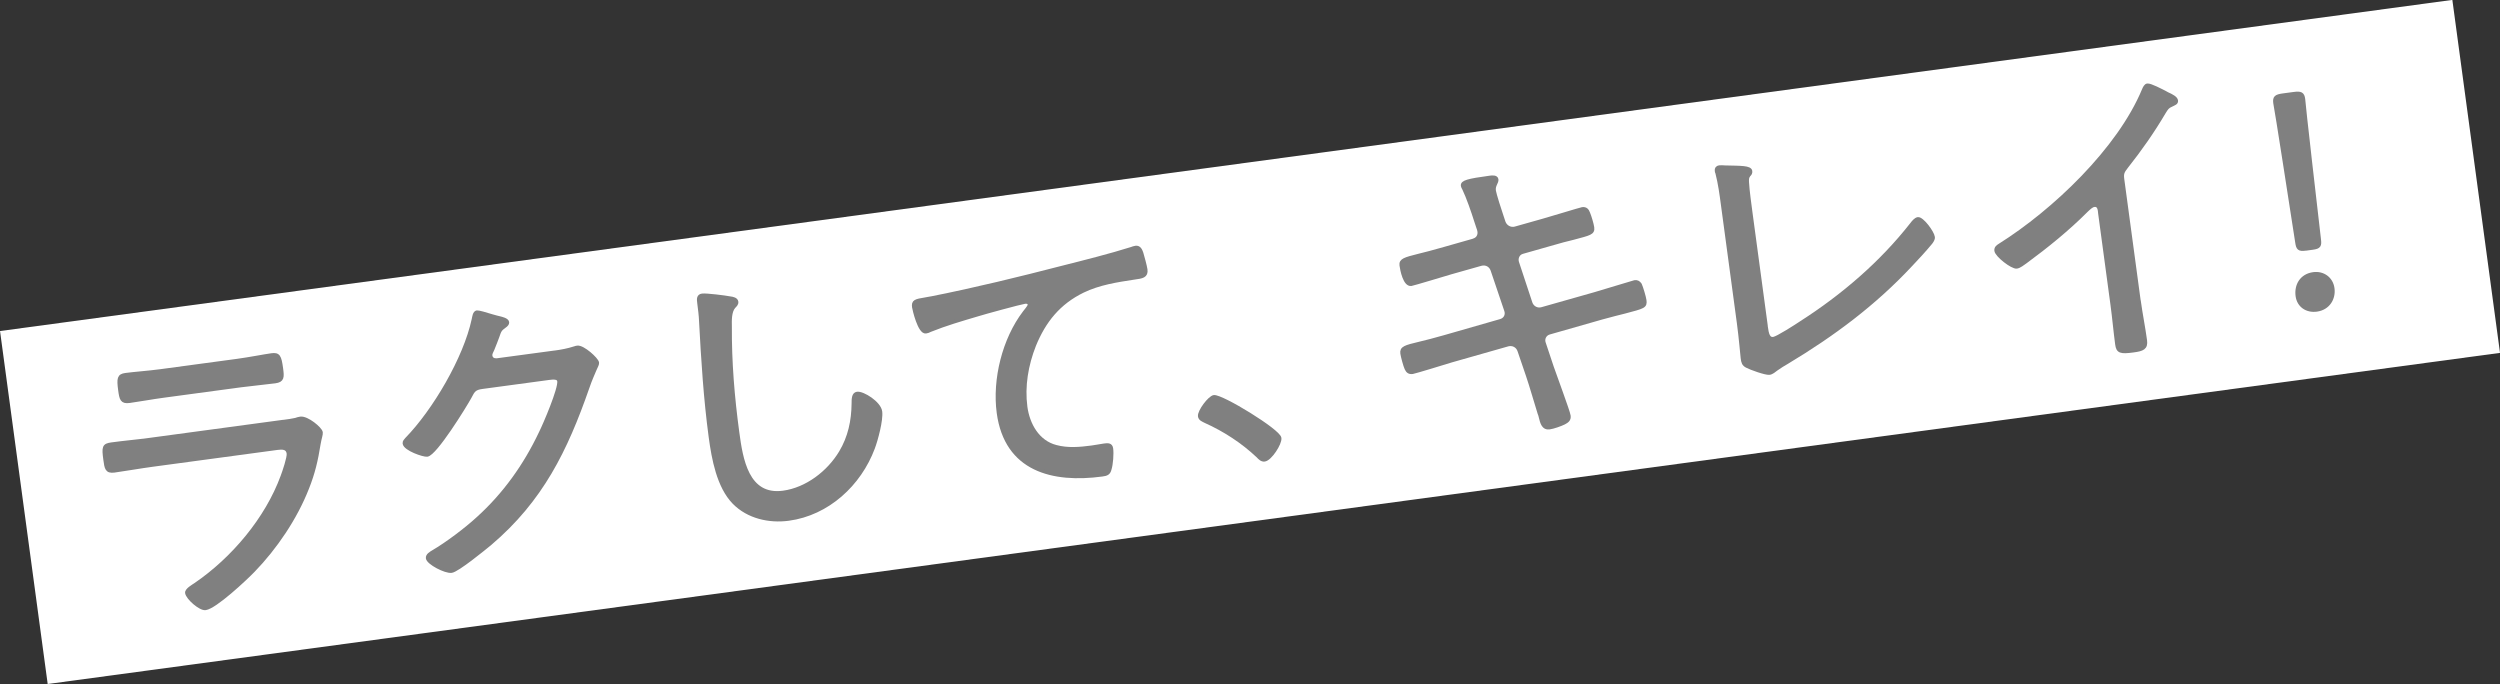
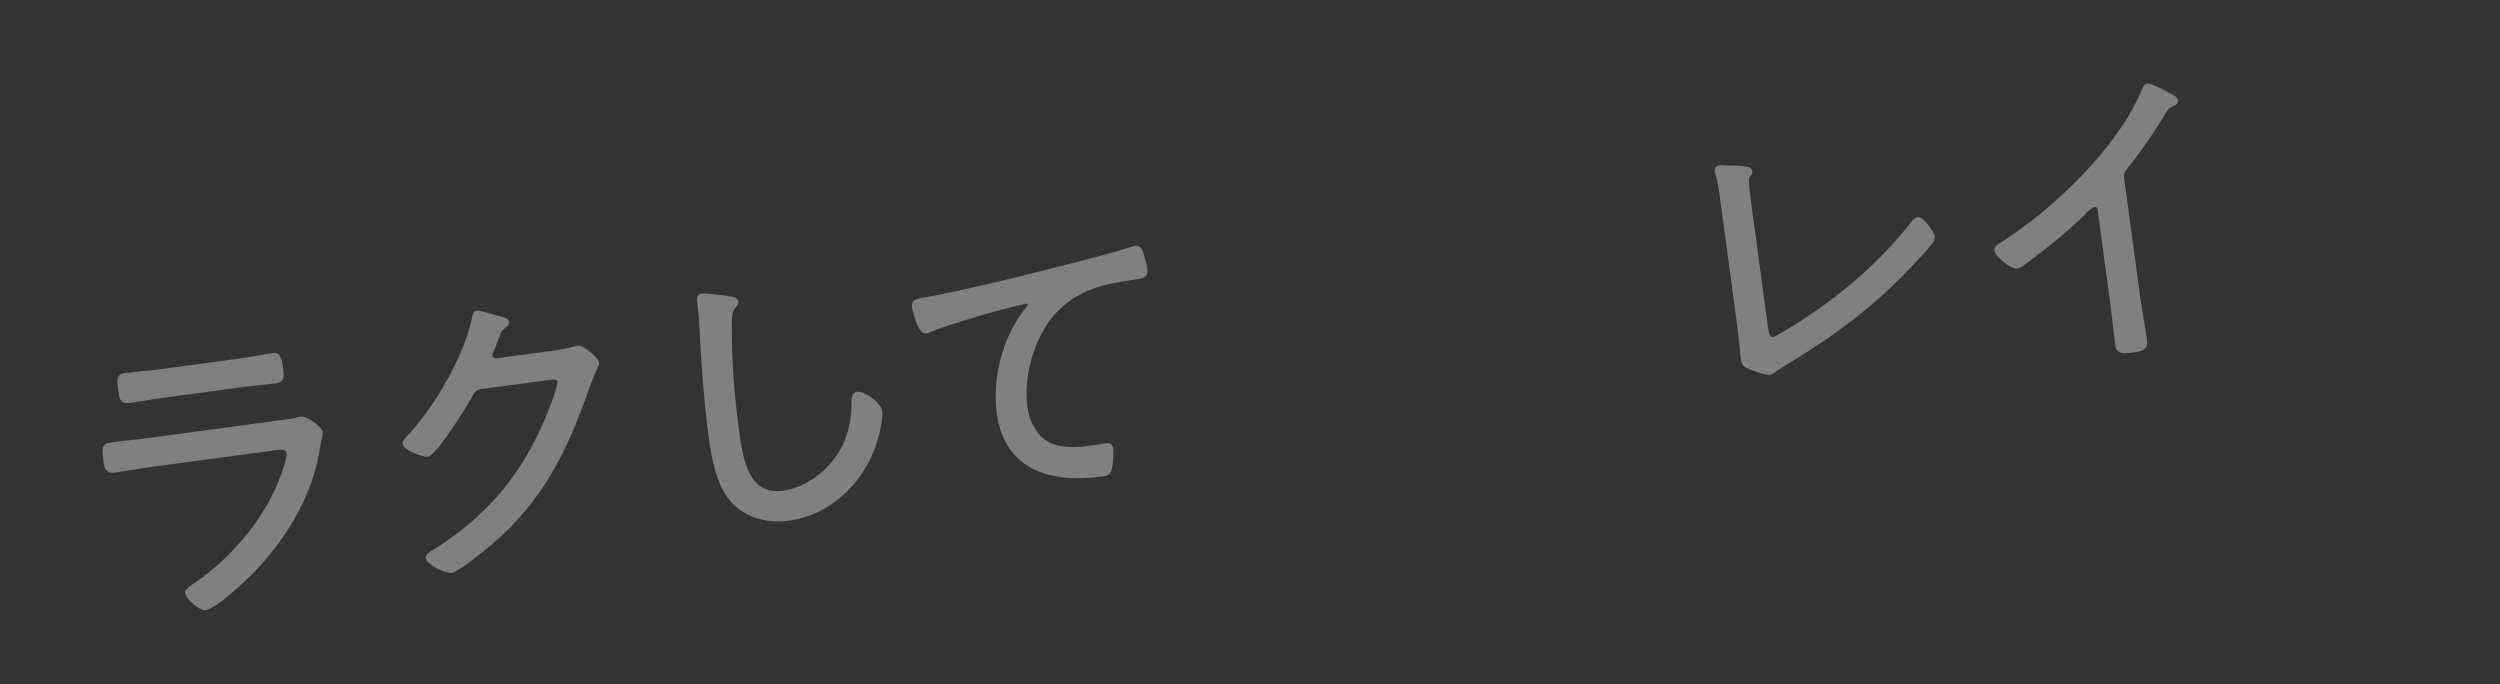
<svg xmlns="http://www.w3.org/2000/svg" id="_レイヤー_2" viewBox="0 0 413.07 113.02">
  <rect x="0" y="0" width="413.07" height="113.02" fill="#333333" stroke="none" />
  <defs>
    <style>.cls-1{fill:#fff;}.cls-2{fill:gray;stroke:gray;stroke-linecap:round;stroke-linejoin:round;stroke-width:.53px;}</style>
  </defs>
  <g id="_レイヤー_5">
-     <rect class="cls-1" x="2.1" y="27.08" width="408.87" height="58.85" transform="translate(-5.7 28.14) rotate(-7.69)" />
    <path class="cls-2" d="m46.81,69.64c.76-.1,1.53-.21,2.03-.33.25-.09.55-.18.8-.21,1.12-.15,3.35,1.73,3.43,2.34.05.36-.19.91-.36,1.92-.42,2.65-.91,4.8-1.92,7.32-1.93,4.93-5.26,9.85-8.91,13.61-1.32,1.37-6.3,6.04-7.93,6.26-.87.12-2.98-1.73-3.1-2.59-.07-.51,1.04-1.13,1.42-1.39,6.18-4.21,11.78-10.83,14.36-17.88.27-.71,1.09-3.11,1-3.77-.13-.97-1.01-.95-1.83-.84l-20.6,2.78c-2.09.28-4.22.67-6.31.96-1.27.17-1.36-.44-1.55-1.87-.28-2.09-.22-2.41,1.1-2.59,2.04-.28,4.14-.46,6.23-.74l22.13-2.99Zm-7.59-10.09c1.94-.26,4.42-.75,5.64-.92,1.17-.16,1.38.23,1.65,2.22.2,1.48.22,2.05-1.05,2.22-1.89.25-3.79.41-5.67.66l-12.75,1.72c-1.89.25-3.76.61-5.65.87-1.28.17-1.4-.38-1.6-1.86-.26-1.94-.17-2.42.95-2.57,1.38-.19,3.79-.36,5.73-.62l12.75-1.72Z" />
    <path class="cls-2" d="m91.63,58.19c1.12-.15,2.19-.35,3.28-.7.15-.07.35-.1.5-.12.92-.12,3.22,1.95,3.31,2.56.03.2-.13.54-.42,1.15-.27.66-.72,1.6-1.2,3.02-3.59,10.3-7.62,18.53-16.1,25.74-.98.81-5.38,4.41-6.39,4.55s-3.87-1.35-3.98-2.16c-.07-.51.56-.85.9-1.06,2.31-1.35,5.42-3.69,7.41-5.52,4.4-3.97,7.8-8.74,10.35-14.12.7-1.39,3.22-7.29,3.05-8.56-.08-.61-.91-.55-1.67-.45l-10.96,1.48c-1.27.17-1.49.51-2.06,1.63-.83,1.51-5.69,9.39-7.07,9.57-.56.08-3.66-.96-3.79-1.93-.04-.31.19-.49.37-.72,4.56-4.67,9.67-13.35,11.04-19.77.1-.43.16-1.16.61-1.23.25-.03,1.5.32,2.53.65.54.14.97.28,1.18.31.38.1,1.29.29,1.35.75.03.25-.24.5-.43.63-.8.58-.84.69-1.21,1.77-.19.49-.42,1.15-.81,2.08-.12.28-.38.67-.33,1.03.07.51.46.72.98.7l9.59-1.29Z" />
    <path class="cls-2" d="m120.66,49.24c.42.05,1.01.18,1.07.63.05.36-.23.6-.46.84-.67.77-.63,2.27-.61,3.2-.04,5.87.44,11.73,1.23,17.54.59,4.38,1.55,10.69,7.51,9.89,3.88-.52,7.5-3.3,9.49-6.63,1.48-2.48,2.05-5.16,2.08-8.02,0-.73,0-1.61.65-1.7.97-.13,3.69,1.58,3.88,3.01.19,1.38-.71,4.72-1.21,6.03-2.25,6.02-7.51,10.88-13.99,11.75-3.21.43-6.69-.34-9.04-2.73-2.59-2.66-3.42-7.27-3.9-10.84-.85-6.32-1.25-12.71-1.59-19.1-.04-1.03-.17-2-.3-3.02-.1-.71-.11-1.23.55-1.32.66-.09,3.83.31,4.63.47Z" />
    <path class="cls-2" d="m154.03,49.2c7.23-1.44,14.37-3.19,21.49-5.03,3.57-.9,7.98-2.01,11.42-3.1.2-.08.45-.16.7-.2.61-.08.84.46,1.01.95.18.6.59,2.1.68,2.71.15,1.12-.61,1.23-1.89,1.4-2.9.44-5.85.89-8.53,2.19-3.94,1.93-6.35,4.91-7.99,8.92-1.28,3.24-1.89,6.75-1.43,10.21.39,2.86,1.97,5.76,4.99,6.54,1.94.52,3.94.35,5.93.08.66-.09,1.42-.24,1.98-.32.61-.08,1.17-.16,1.27.56.12.87-.01,2.6-.27,3.41-.17.7-.51.85-1.27.95-8.21,1.11-15.89-.81-17.17-10.25-.74-5.51.9-12.17,4.3-16.62.71-.88.84-1.1.81-1.3-.05-.36-.42-.41-.72-.37-.71.1-6.77,1.75-7.87,2.1-2.6.77-5.24,1.54-7.75,2.55-.24.14-.49.22-.75.26-1.07.14-1.96-3.73-2.01-4.09-.13-.97.27-1.08,1.95-1.35.31-.04.71-.15,1.12-.2Z" />
-     <path class="cls-2" d="m211.46,72.39c.12.87-1.55,3.48-2.52,3.61-.46.06-.82-.3-1.12-.63-2.5-2.36-5.46-4.3-8.67-5.74-.39-.21-.88-.35-.95-.86-.11-.82,1.65-3.13,2.37-3.23,1.28-.17,10.73,5.61,10.89,6.84Z" />
-     <path class="cls-2" d="m243.48,39.67c.65-.19.99-.76.9-1.42-.03-.25-.11-.45-.2-.7l-.36-1.09c-.45-1.44-1.31-3.93-1.95-5.24-.07-.15-.2-.34-.23-.54-.08-.61.81-.89,4.54-1.39.31-.04,1.07-.14,1.14.36.07.51-.55.96-.42,1.87.08.56.98,3.4,1.23,4.09l.36,1.09c.26.74,1.05,1.21,1.85,1l4.6-1.3c.85-.22,6.24-1.88,6.49-1.91.61-.08.86.25,1.04.74.23.54.6,1.79.68,2.35.13.97-.48,1.05-3.19,1.78-1.01.24-2.26.56-3.91,1.05l-4.5,1.28c-.75.21-1.06,1.03-.81,1.72l2.2,6.66c.26.74,1.04,1.16,1.79.95l8.75-2.48c.85-.22,6.38-1.95,6.59-1.98.41-.06.68.06.94.44.21.44.69,2.04.77,2.6.14,1.07-.16,1.11-3.37,1.96-.96.23-2.21.56-3.76.98l-8.65,2.47c-.75.21-1.11.98-.86,1.67l1.31,3.93c.43,1.29,2.71,7.37,2.8,8.08.09.66-.29.92-.82,1.2-.58.29-1.77.71-2.44.8-.97.13-1.25-.77-1.49-1.82-.02-.15-.11-.4-.19-.6-.55-1.74-1.34-4.54-1.94-6.28l-1.37-4.02c-.26-.8-1.04-1.21-1.85-1l-9.35,2.66c-.9.28-6.03,1.85-6.39,1.9-.56.08-.85-.14-1.07-.63-.21-.44-.63-1.99-.7-2.5-.12-.92.47-1.1,2.99-1.7,1.01-.24,2.36-.58,4.06-1.07l9.2-2.64c.8-.21,1.17-.94.92-1.68l-2.25-6.65c-.26-.79-1-1.22-1.85-1l-4.95,1.4c-.95.28-6.24,1.88-6.59,1.93-1.07.14-1.56-2.33-1.67-3.15-.12-.87.63-1.07,2.84-1.63,1.11-.25,2.51-.65,4.31-1.15l4.85-1.38Z" />
    <path class="cls-2" d="m291.81,53.86c.19,1.43.4,2.18,1.21,2.07.66-.09,3.81-2.12,4.58-2.64,6.88-4.41,13.21-9.83,18.26-16.28.22-.29.62-.81,1.03-.87.71-.1,2.43,2.22,2.54,3.03.05.36-.22.7-.39.94-1.07,1.29-2.16,2.47-3.29,3.66-6.03,6.47-12.87,11.55-20.46,16.11-.63.34-1.2.73-1.77,1.12-.33.25-.75.62-1.16.67-.61.08-3.12-.82-3.74-1.16-.56-.29-.66-.64-.75-1.35-.06-.46-.29-3.28-.62-5.73l-2.64-19.58c-.23-1.73-.47-3.52-.91-5.23-.06-.09-.08-.25-.11-.4-.05-.36.13-.59.49-.64.25-.03.68.01.99.02,2.6.06,4.1.02,4.19.68.04.31-.09.48-.28.66-.31.41-.27.71-.26,1.18.08,1.39.41,3.79.6,5.21l2.5,18.51Z" />
-     <path class="cls-2" d="m353.45,49.69c.3,2.19.74,4.36,1.04,6.56.17,1.27-.47,1.52-2,1.72-2.14.29-2.58.14-2.74-1.08-.29-2.14-.48-4.35-.77-6.49l-2.05-15.19c-.04-.31-.03-1.4-.9-1.28-.46.06-.91.54-1.24.84-3.11,3.12-6.57,5.92-10.12,8.53-.38.26-.99.76-1.45.82-.76.1-3.32-1.89-3.43-2.7-.06-.46.27-.71.6-.91,8.95-5.62,19.72-15.85,23.79-25.69.12-.28.32-.72.62-.76.51-.07,2.36.93,2.86,1.17.17.08.28.17.45.25.72.32,1.44.69,1.5,1.15.05.41-.35.51-.78.73-.69.3-.81.52-1.24,1.21-1.86,3.16-3.95,6.14-6.21,8.99-.57.75-.79,1.04-.66,2.01l2.72,20.14Z" />
-     <path class="cls-2" d="m380.95,41.15c-1.12.15-1.31-.08-1.46-1.15l-2.02-13.02c-.26-1.57-.73-4.63-1.05-6.66-.28-1.68-.49-2.84-.55-3.3-.12-.92.15-1.16,1.33-1.32l1.79-.24c1.17-.16,1.51,0,1.63.92.05.41.16,1.59.34,3.28.22,2.05.59,5.11.78,6.96l1.48,12.88c.14,1.07.03,1.35-1.1,1.5l-1.17.16Zm4.51,6.5c.22,1.63-.7,3.31-2.68,3.58-1.63.22-3-.69-3.22-2.32-.24-1.78.68-3.41,2.67-3.68,1.63-.22,3.01.79,3.23,2.42Z" />
+     <path class="cls-2" d="m353.45,49.69c.3,2.19.74,4.36,1.04,6.56.17,1.27-.47,1.52-2,1.72-2.14.29-2.58.14-2.74-1.08-.29-2.14-.48-4.35-.77-6.49l-2.05-15.19c-.04-.31-.03-1.4-.9-1.28-.46.06-.91.54-1.24.84-3.11,3.12-6.57,5.92-10.12,8.53-.38.26-.99.76-1.45.82-.76.1-3.32-1.89-3.43-2.7-.06-.46.27-.71.6-.91,8.95-5.62,19.72-15.85,23.79-25.69.12-.28.32-.72.62-.76.51-.07,2.36.93,2.86,1.17.17.08.28.17.45.25.72.32,1.44.69,1.5,1.15.05.41-.35.51-.78.73-.69.3-.81.52-1.24,1.21-1.86,3.16-3.95,6.14-6.21,8.99-.57.75-.79,1.04-.66,2.01l2.72,20.14" />
  </g>
</svg>